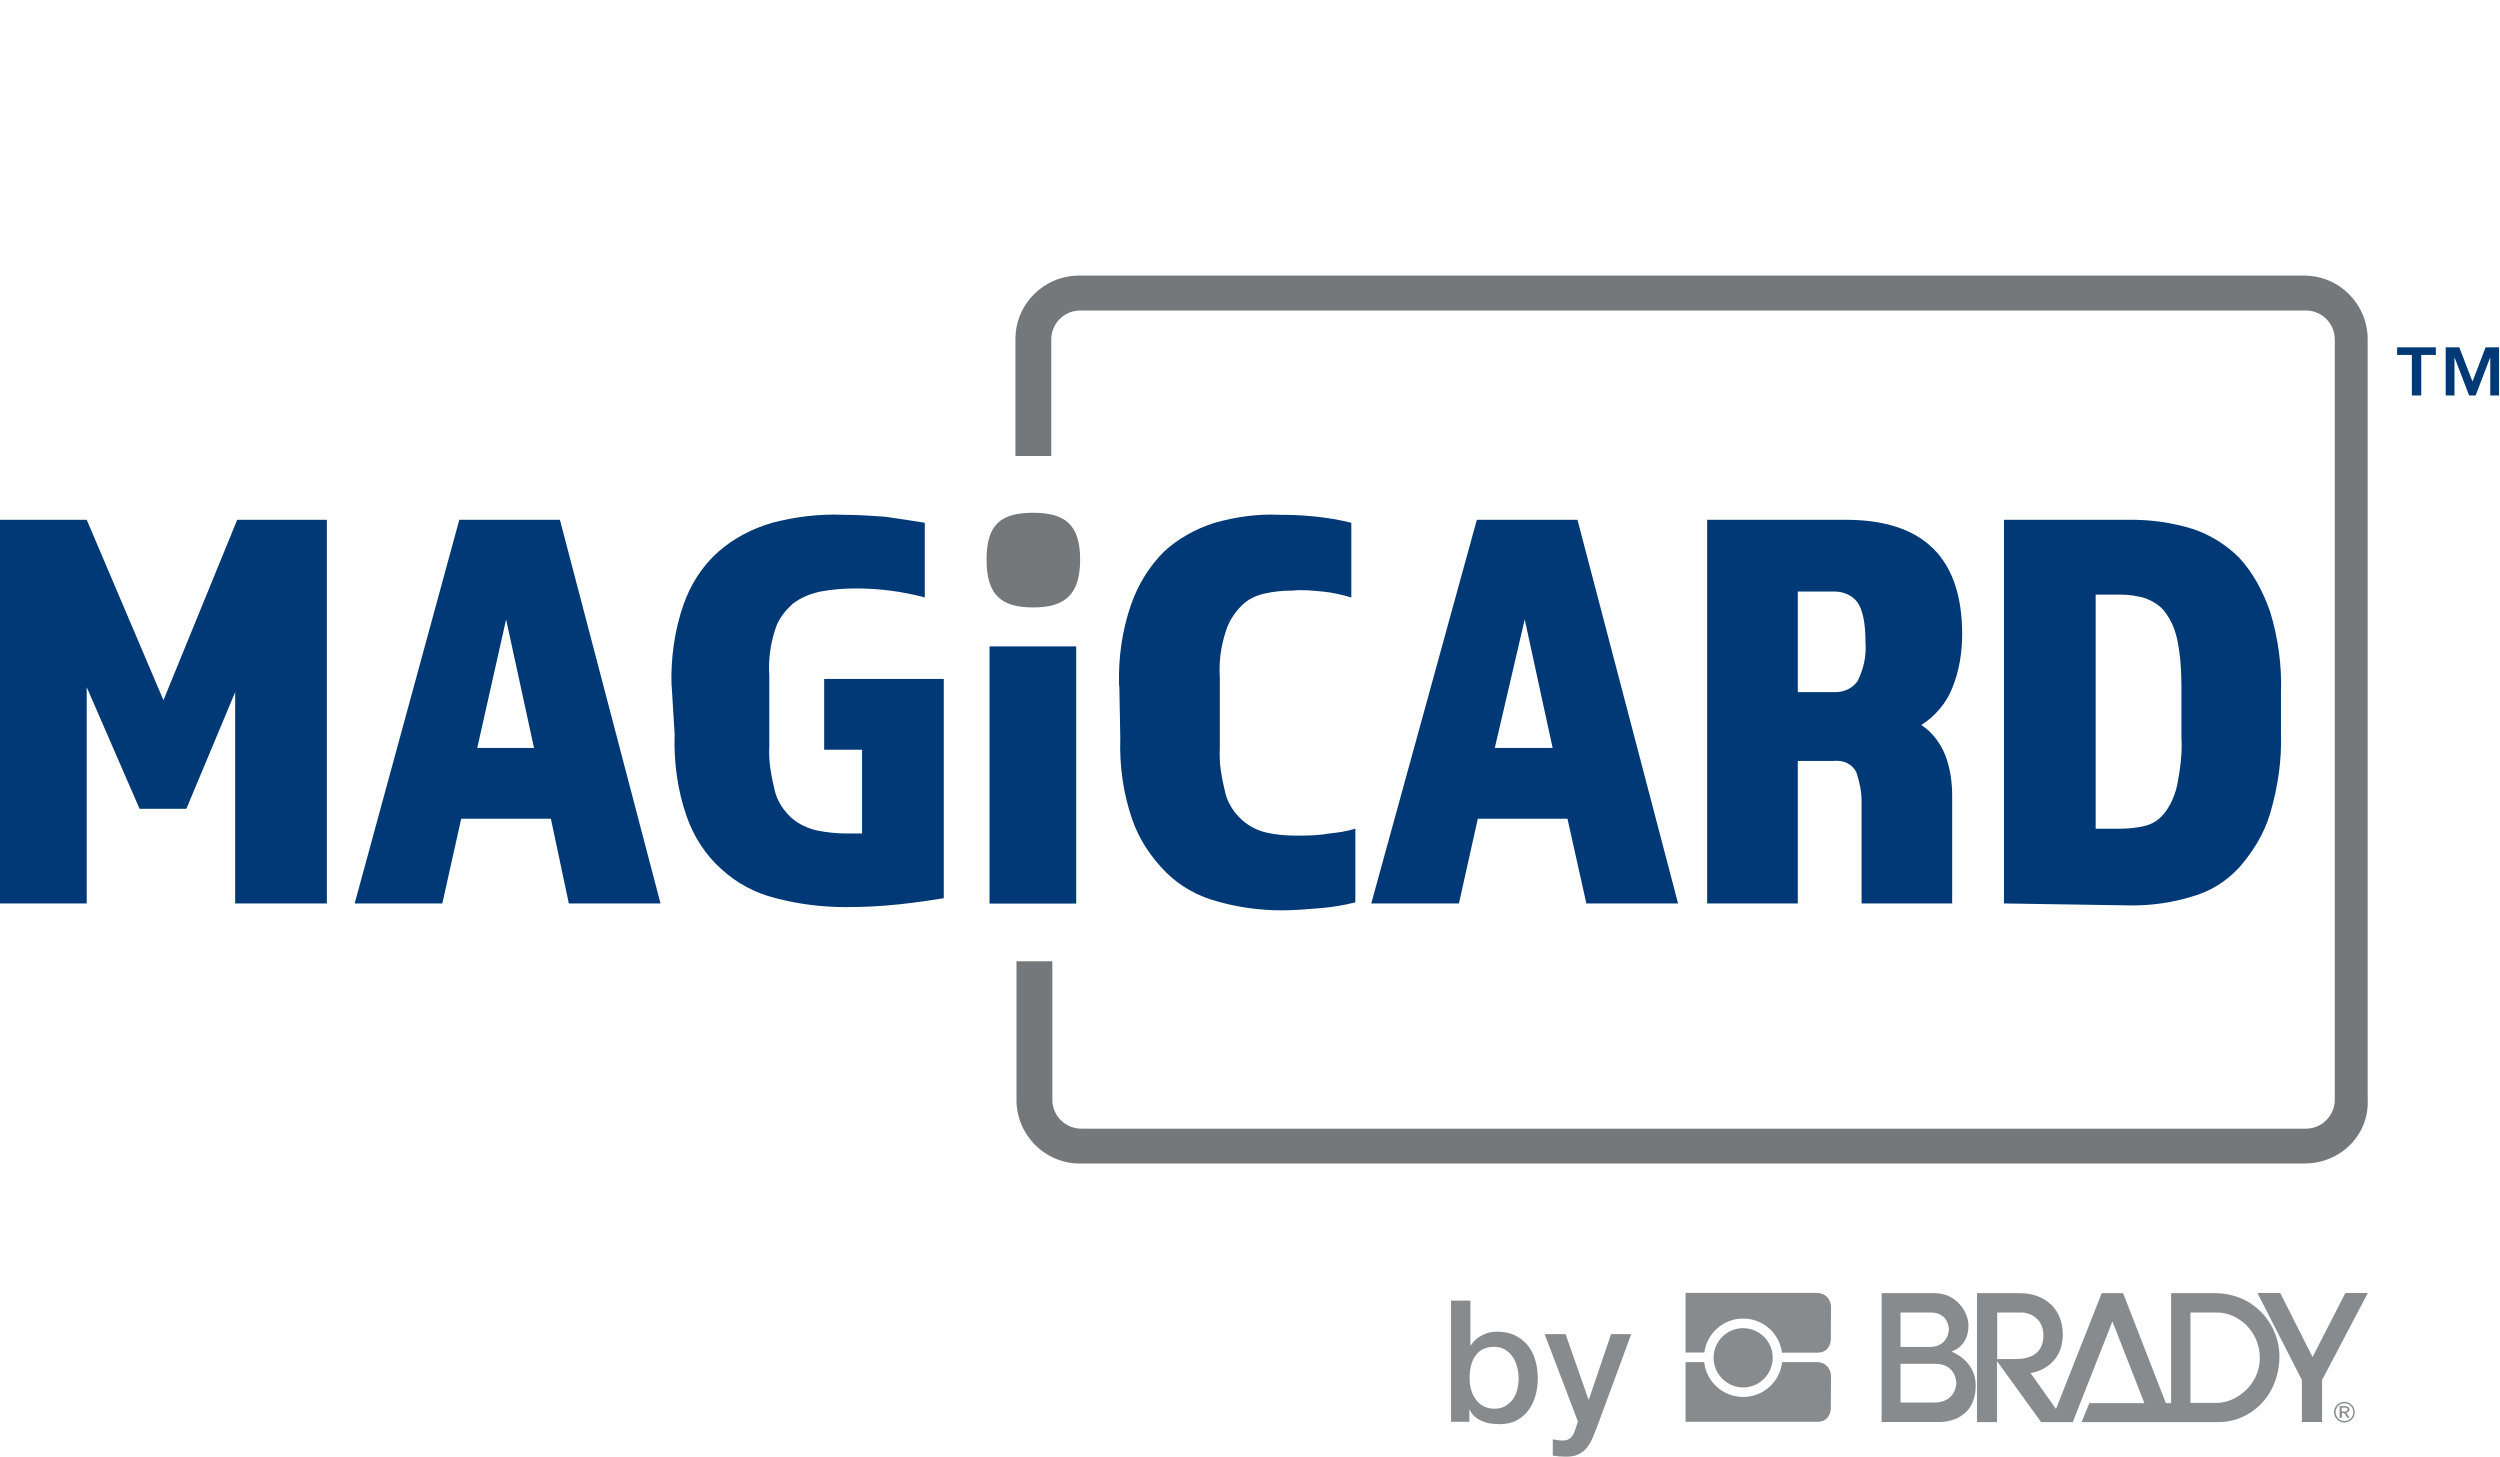
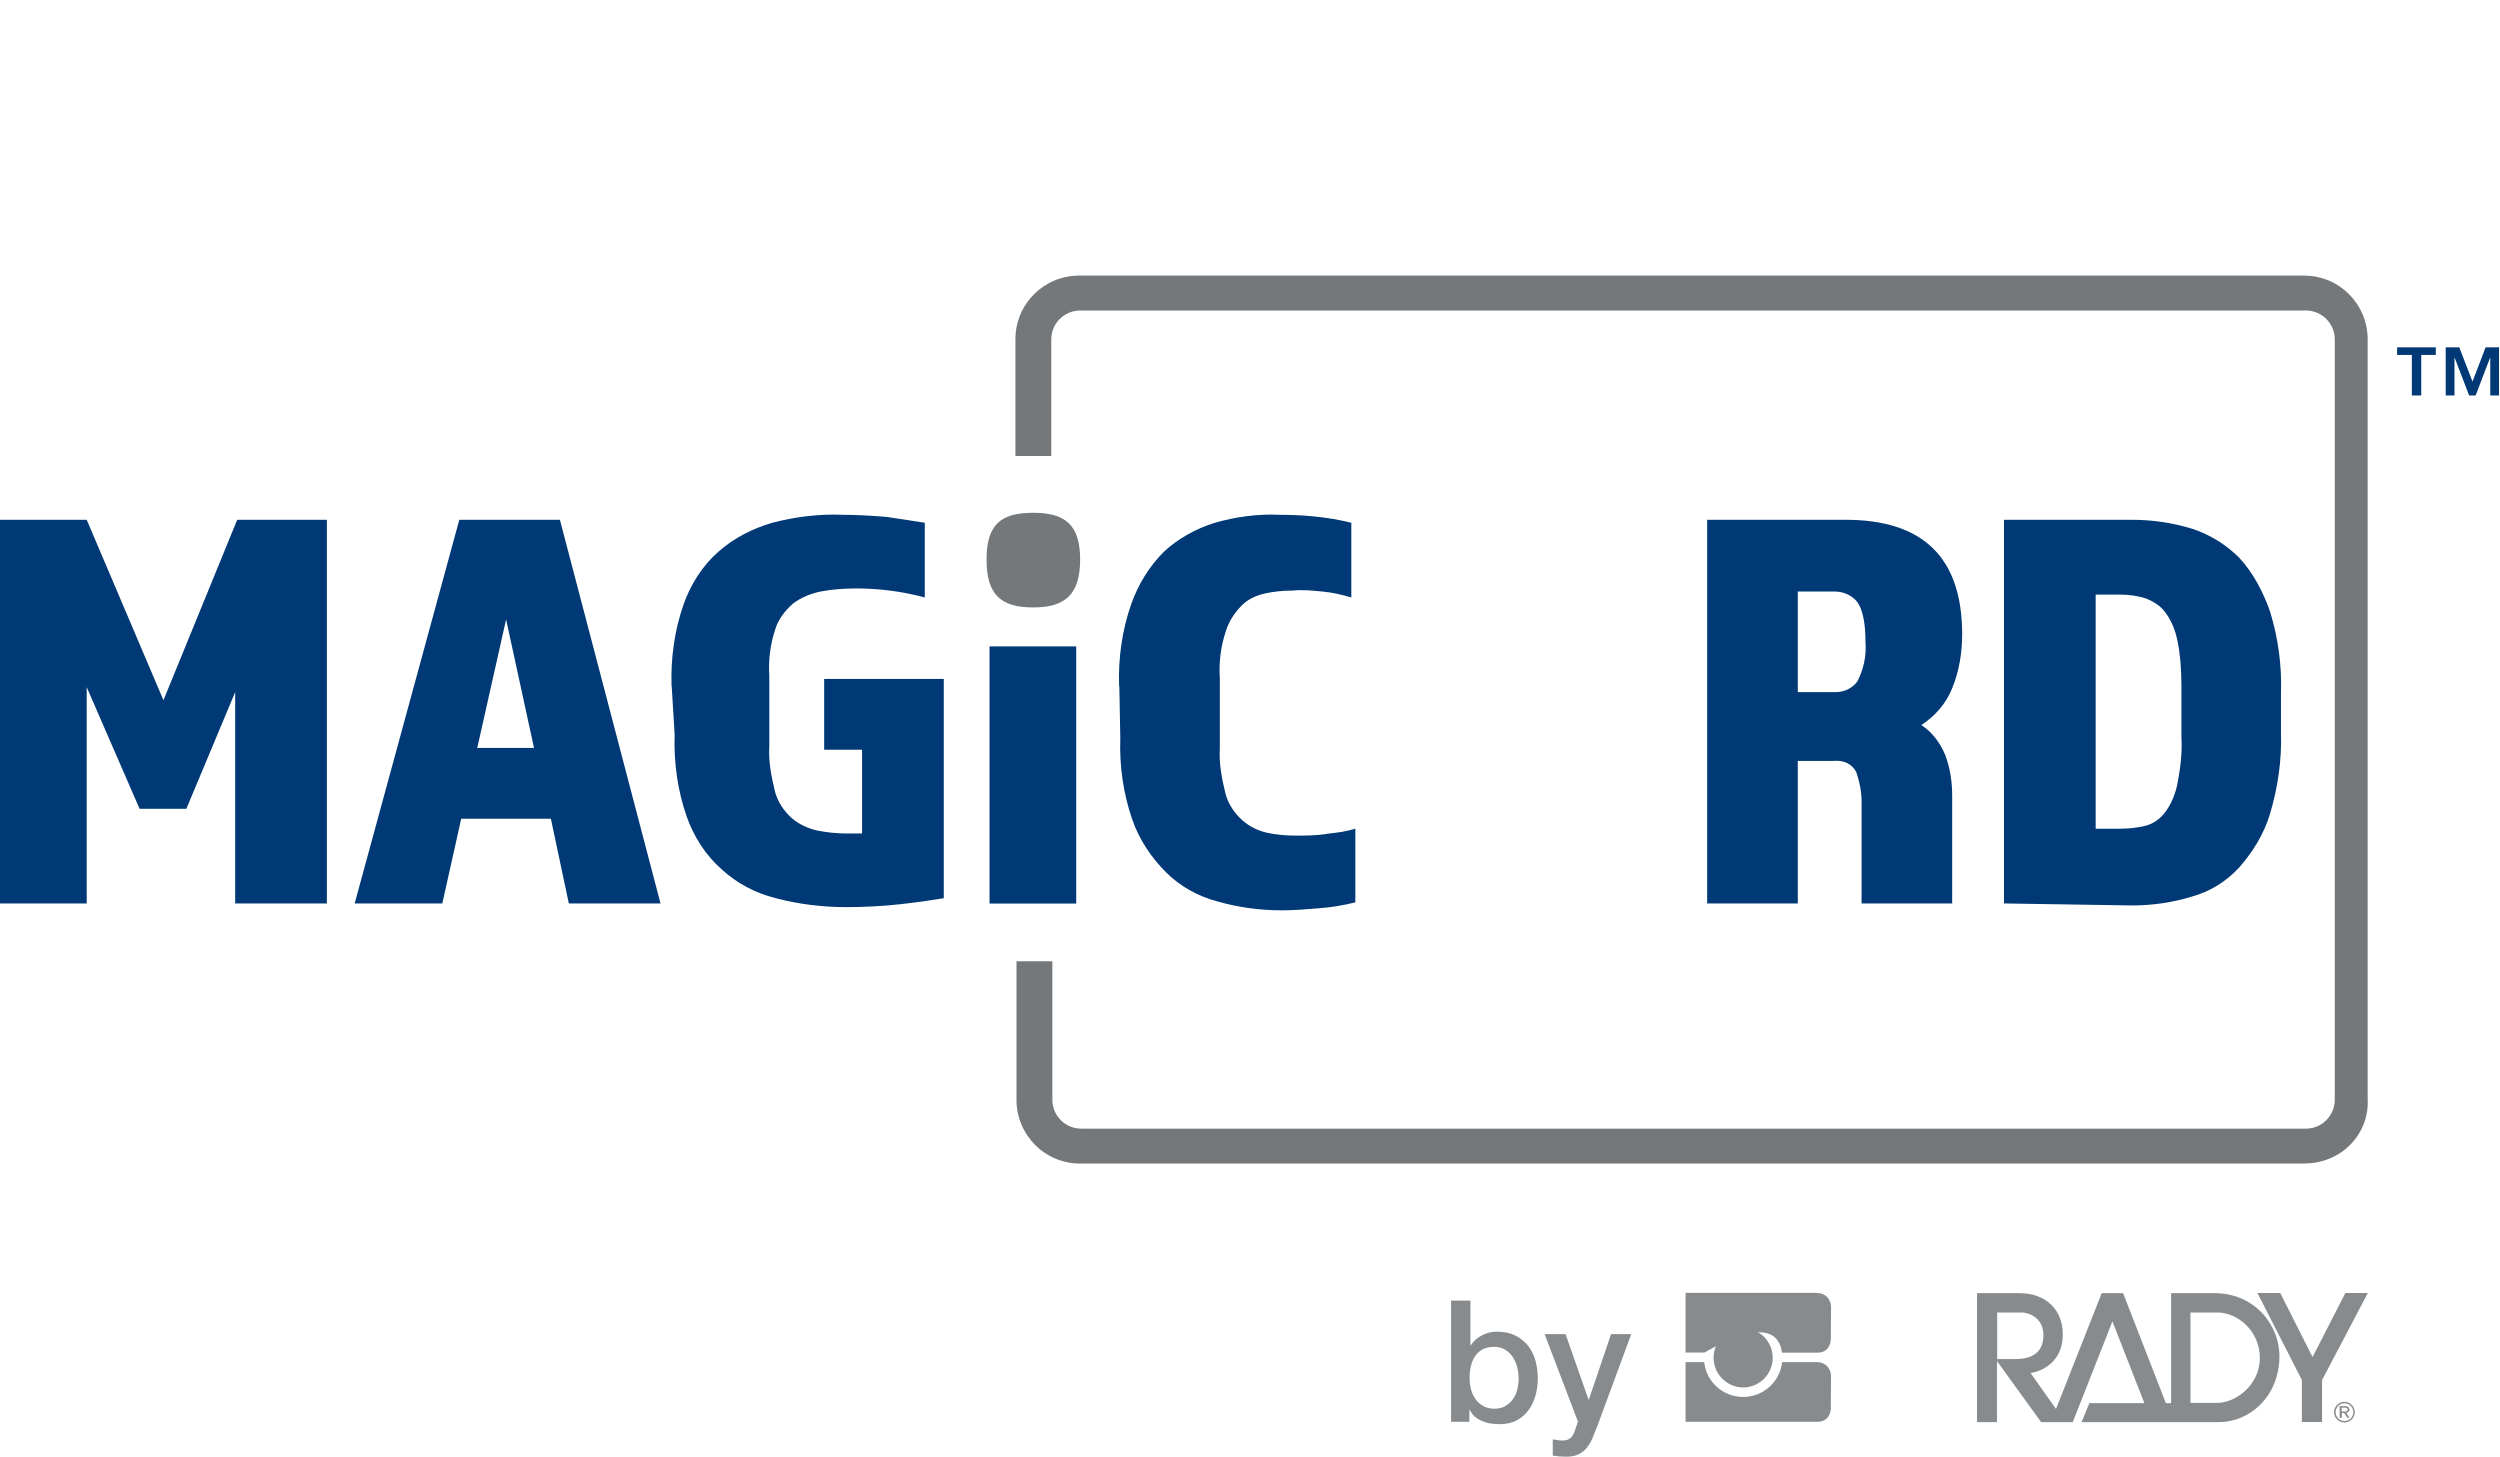
<svg xmlns="http://www.w3.org/2000/svg" width="127" height="74" viewBox="0 0 127 74" fill="none">
  <g clip-path="url(#clip0_16_295)">
    <path d="M123.747 18.031H122.999V20.088H122.522V18.031H121.774V17.644H123.741V18.031H123.747ZM125.606 19.376L126.269 17.644H126.951V20.088H126.505V18.181H126.493L125.762 20.088H125.431L124.701 18.181H124.688V20.088H124.242V17.644H124.93L125.6 19.376H125.606Z" fill="#003976" />
    <path d="M52.494 30.858C50.877 30.858 50.117 30.249 50.117 28.427C50.117 26.605 50.877 26.049 52.494 26.049C54.111 26.049 54.871 26.659 54.871 28.427C54.871 30.195 54.111 30.858 52.494 30.858Z" fill="#75787B" />
    <path d="M117.092 59.109H54.877C53.055 59.109 51.637 57.642 51.637 55.868V48.833H53.459V55.868C53.459 56.677 54.117 57.335 54.926 57.335H117.14C117.949 57.335 118.606 56.677 118.606 55.868V17.24C118.606 16.432 117.949 15.774 117.14 15.774H54.871C54.063 15.774 53.405 16.432 53.405 17.24V23.165H51.583V17.24C51.583 15.418 53.049 14 54.823 14H117.038C118.86 14 120.278 15.466 120.278 17.24V55.814C120.38 57.636 118.908 59.103 117.086 59.103L117.092 59.109Z" fill="#75787B" />
    <path d="M0 26.405H4.405L8.303 35.571L12.05 26.405H16.605V45.895H11.947V35.16L9.467 41.086H7.09L4.405 34.907V45.895H0V26.405Z" fill="#003976" />
    <path d="M23.333 26.405H28.443L33.554 45.895H28.896L27.985 41.593H23.429L22.47 45.895H18.017L23.333 26.405ZM27.128 37.996L25.71 31.468L24.244 37.996H27.128Z" fill="#003976" />
    <path d="M34.115 34.859C34.067 33.441 34.266 32.023 34.724 30.708C35.081 29.694 35.684 28.735 36.498 28.023C37.313 27.311 38.218 26.858 39.232 26.556C40.396 26.255 41.609 26.098 42.828 26.152C43.534 26.152 44.294 26.2 45.006 26.255C45.712 26.357 46.376 26.46 46.979 26.556V30.352C45.863 30.05 44.698 29.893 43.486 29.893C42.876 29.893 42.273 29.941 41.712 30.044C41.205 30.146 40.698 30.346 40.294 30.653C39.889 31.009 39.533 31.462 39.383 31.969C39.129 32.729 39.027 33.538 39.081 34.346V37.888C39.033 38.696 39.184 39.457 39.383 40.265C39.533 40.772 39.841 41.224 40.245 41.581C40.601 41.882 41.054 42.087 41.513 42.19C42.019 42.292 42.526 42.341 43.033 42.341H43.793V38.087H41.868V34.491H47.944V45.629C47.335 45.732 46.629 45.834 45.766 45.931C44.855 46.033 43.896 46.082 42.985 46.082C41.772 46.082 40.553 45.931 39.389 45.623C38.375 45.37 37.416 44.863 36.655 44.157C35.847 43.451 35.237 42.486 34.881 41.472C34.423 40.157 34.224 38.739 34.272 37.321L34.121 34.841L34.115 34.859Z" fill="#003976" />
    <path d="M50.268 32.837H54.672V45.901H50.268V32.837Z" fill="#003976" />
    <path d="M56.85 34.859C56.802 33.441 57.001 32.023 57.46 30.708C57.816 29.694 58.371 28.783 59.131 28.023C59.837 27.365 60.748 26.858 61.714 26.556C62.776 26.255 63.892 26.098 65.002 26.152C66.215 26.152 67.434 26.255 68.647 26.556V30.352C68.14 30.201 67.687 30.098 67.18 30.05C66.674 30.002 66.167 29.947 65.66 30.002C65.153 30.002 64.7 30.05 64.242 30.152C63.783 30.255 63.379 30.454 63.077 30.762C62.721 31.118 62.42 31.57 62.269 32.077C62.015 32.837 61.913 33.646 61.967 34.455V37.996C61.919 38.805 62.07 39.565 62.269 40.374C62.42 40.881 62.727 41.333 63.132 41.689C63.488 41.991 63.892 42.196 64.344 42.298C64.797 42.401 65.304 42.449 65.811 42.449C66.366 42.449 66.927 42.449 67.482 42.347C67.941 42.298 68.393 42.244 68.852 42.093V45.84C68.242 45.991 67.639 46.094 66.981 46.142C66.372 46.19 65.768 46.245 65.111 46.245C63.994 46.245 62.884 46.094 61.822 45.786C60.863 45.533 59.952 45.026 59.24 44.32C58.48 43.56 57.87 42.648 57.52 41.635C57.062 40.319 56.862 38.901 56.911 37.484L56.862 34.853L56.85 34.859Z" fill="#003976" />
-     <path d="M75.024 26.405H80.135L85.246 45.895H80.587L79.628 41.593H75.073L74.113 45.895H69.66L75.024 26.405ZM78.874 37.996L77.456 31.468L75.935 37.996H78.874Z" fill="#003976" />
    <path d="M86.663 26.405H93.753C97.699 26.405 99.678 28.33 99.678 32.228C99.678 33.139 99.528 34.099 99.171 34.961C98.87 35.722 98.309 36.379 97.603 36.832C98.158 37.188 98.562 37.743 98.816 38.352C99.069 39.01 99.171 39.722 99.171 40.428V45.895H94.568V40.681C94.568 40.223 94.465 39.722 94.314 39.263C94.109 38.805 93.657 38.606 93.15 38.654H91.328V45.895H86.724V26.405H86.675H86.663ZM93.246 35.16C93.705 35.16 94.109 34.955 94.363 34.605C94.664 33.996 94.821 33.338 94.767 32.632C94.767 31.619 94.616 30.961 94.363 30.605C94.109 30.249 93.657 30.05 93.198 30.05H91.328V35.16H93.252H93.246Z" fill="#003976" />
    <path d="M101.802 45.895V26.405H108.283C109.344 26.405 110.358 26.556 111.372 26.864C112.283 27.166 113.091 27.672 113.749 28.33C114.455 29.09 114.962 30.05 115.318 31.064C115.722 32.379 115.927 33.797 115.873 35.215V37.188C115.921 38.606 115.722 39.969 115.318 41.339C115.016 42.353 114.455 43.264 113.749 44.072C113.091 44.778 112.283 45.285 111.372 45.539C110.412 45.84 109.344 45.997 108.337 45.997L101.808 45.895H101.802ZM106.46 42.099H107.673C108.132 42.099 108.584 42.051 108.988 41.949C109.393 41.846 109.749 41.593 110.002 41.242C110.304 40.838 110.509 40.331 110.612 39.825C110.762 39.016 110.865 38.256 110.817 37.447V34.913C110.817 34.105 110.768 33.296 110.612 32.536C110.509 32.029 110.31 31.522 110.002 31.118C109.749 30.762 109.393 30.563 109.043 30.412C108.584 30.261 108.132 30.207 107.727 30.207H106.46V42.105V42.099Z" fill="#003976" />
    <path d="M73.715 66.072H74.698V68.346H74.716C74.783 68.238 74.867 68.141 74.964 68.051C75.06 67.966 75.169 67.894 75.284 67.834C75.404 67.773 75.525 67.725 75.652 67.695C75.778 67.665 75.911 67.647 76.038 67.647C76.388 67.647 76.696 67.707 76.955 67.834C77.215 67.96 77.432 68.129 77.607 68.34C77.782 68.558 77.908 68.805 77.993 69.095C78.077 69.384 78.12 69.692 78.12 70.018C78.12 70.313 78.083 70.609 78.005 70.887C77.927 71.17 77.812 71.418 77.649 71.635C77.492 71.852 77.293 72.021 77.052 72.154C76.81 72.28 76.527 72.347 76.201 72.347C76.05 72.347 75.899 72.335 75.748 72.317C75.597 72.299 75.453 72.256 75.314 72.202C75.175 72.148 75.048 72.069 74.94 71.979C74.825 71.888 74.735 71.768 74.662 71.617H74.644V72.226H73.715V66.078V66.072ZM77.142 70C77.142 69.8 77.118 69.601 77.064 69.414C77.009 69.227 76.937 69.058 76.828 68.907C76.72 68.757 76.593 68.642 76.442 68.552C76.285 68.461 76.11 68.419 75.905 68.419C75.489 68.419 75.181 68.564 74.97 68.847C74.759 69.131 74.656 69.517 74.656 69.994C74.656 70.217 74.68 70.428 74.741 70.621C74.795 70.814 74.879 70.977 74.988 71.116C75.097 71.255 75.229 71.363 75.38 71.442C75.531 71.52 75.712 71.562 75.911 71.562C76.135 71.562 76.328 71.514 76.478 71.424C76.629 71.333 76.762 71.212 76.865 71.068C76.967 70.923 77.04 70.754 77.082 70.567C77.124 70.38 77.148 70.187 77.148 69.994L77.142 70Z" fill="#888B8D" />
    <path d="M78.457 67.773H79.531L80.696 71.098H80.714L81.842 67.773H82.868L81.136 72.467C81.058 72.666 80.98 72.86 80.901 73.047C80.823 73.234 80.726 73.391 80.618 73.535C80.509 73.68 80.364 73.789 80.201 73.873C80.032 73.958 79.821 74 79.562 74C79.332 74 79.103 73.982 78.88 73.946V73.119C78.958 73.131 79.037 73.143 79.115 73.155C79.188 73.167 79.266 73.179 79.35 73.179C79.465 73.179 79.562 73.167 79.634 73.137C79.707 73.107 79.773 73.065 79.821 73.01C79.869 72.956 79.912 72.89 79.948 72.817C79.984 72.745 80.014 72.654 80.044 72.558L80.159 72.214L78.469 67.779L78.457 67.773Z" fill="#888B8D" />
-     <path d="M86.579 68.714C86.706 67.737 87.538 66.983 88.552 66.983C89.566 66.983 90.398 67.737 90.525 68.714H92.341C92.981 68.714 93.005 68.069 93.005 68.069L93.017 66.367C93.017 66.367 93.005 65.679 92.245 65.679H85.626V68.708H86.579" fill="#888B8D" />
+     <path d="M86.579 68.714C89.566 66.983 90.398 67.737 90.525 68.714H92.341C92.981 68.714 93.005 68.069 93.005 68.069L93.017 66.367C93.017 66.367 93.005 65.679 92.245 65.679H85.626V68.708H86.579" fill="#888B8D" />
    <path d="M92.245 69.197H90.531C90.422 70.193 89.578 70.965 88.552 70.965C87.526 70.965 86.681 70.193 86.573 69.197H85.626V72.226H92.341C92.981 72.226 93.005 71.581 93.005 71.581L93.017 69.879C93.017 69.879 93.005 69.191 92.245 69.191" fill="#888B8D" />
    <path d="M88.552 67.471C87.719 67.471 87.05 68.147 87.05 68.974C87.05 69.8 87.725 70.482 88.552 70.482C89.379 70.482 90.054 69.806 90.054 68.974C90.054 68.141 89.379 67.471 88.552 67.471Z" fill="#888B8D" />
-     <path d="M99.129 68.66C99.129 68.66 99.998 68.437 99.998 67.345C99.998 66.639 99.377 65.692 98.278 65.692H95.587V72.238H98.532C98.532 72.238 100.366 72.305 100.366 70.38C100.366 69.089 99.123 68.66 99.123 68.66M96.553 66.675H98.073C99.002 66.675 99.002 67.52 99.002 67.52C99.002 67.52 99.002 68.425 98.025 68.425H96.547V66.675H96.553ZM98.254 71.249H96.547V69.282H98.315C99.383 69.282 99.383 70.265 99.383 70.265C99.383 70.265 99.377 71.249 98.254 71.249Z" fill="#888B8D" />
    <path d="M112.464 65.692C111.945 65.692 110.292 65.692 110.292 65.692V71.279H110.026L107.854 65.692H106.768L104.445 71.575L103.154 69.752C103.154 69.752 104.789 69.553 104.789 67.779C104.789 66.536 103.926 65.686 102.581 65.692C101.633 65.692 100.433 65.692 100.433 65.692V72.244H101.446V69.143L103.691 72.244H105.296L107.311 67.128L108.934 71.279H106.141L105.742 72.244C105.742 72.244 112.271 72.244 112.741 72.244C114.262 72.232 115.752 70.989 115.795 68.962C115.831 67.357 114.57 65.68 112.47 65.692M101.458 69.04V66.675H102.659C103.166 66.675 103.805 67.007 103.805 67.828C103.805 69.022 102.731 69.04 102.339 69.04H101.458ZM112.633 71.267H111.275V66.675H112.645C113.647 66.675 114.799 67.586 114.799 68.986C114.799 70.386 113.55 71.267 112.633 71.267Z" fill="#888B8D" />
    <path d="M114.678 65.686L116.935 70.102V72.238H117.961V70.108L120.284 65.686H119.143L117.478 68.938L115.837 65.686H114.678Z" fill="#888B8D" />
    <path d="M118.956 71.508H119.083C119.192 71.508 119.258 71.52 119.258 71.605C119.258 71.689 119.204 71.701 119.107 71.707H118.956V71.508ZM118.86 72.021H118.968V71.78H119.083L119.246 72.021H119.361L119.192 71.774C119.318 71.749 119.348 71.677 119.348 71.599C119.348 71.484 119.24 71.43 119.137 71.43H118.854V72.021H118.86Z" fill="#888B8D" />
    <path d="M119.095 71.213C118.805 71.213 118.57 71.448 118.57 71.737C118.57 72.027 118.805 72.262 119.095 72.262C119.385 72.262 119.62 72.027 119.62 71.737C119.62 71.448 119.385 71.213 119.095 71.213ZM119.095 72.19C118.848 72.19 118.649 71.985 118.649 71.737C118.649 71.49 118.848 71.285 119.095 71.285C119.342 71.285 119.548 71.49 119.548 71.737C119.548 71.985 119.349 72.19 119.095 72.19Z" fill="#888B8D" />
  </g>
  <defs>
    <clipPath id="clip0_16_295">
      <rect width="126.951" height="74" fill="white" />
    </clipPath>
  </defs>
</svg>